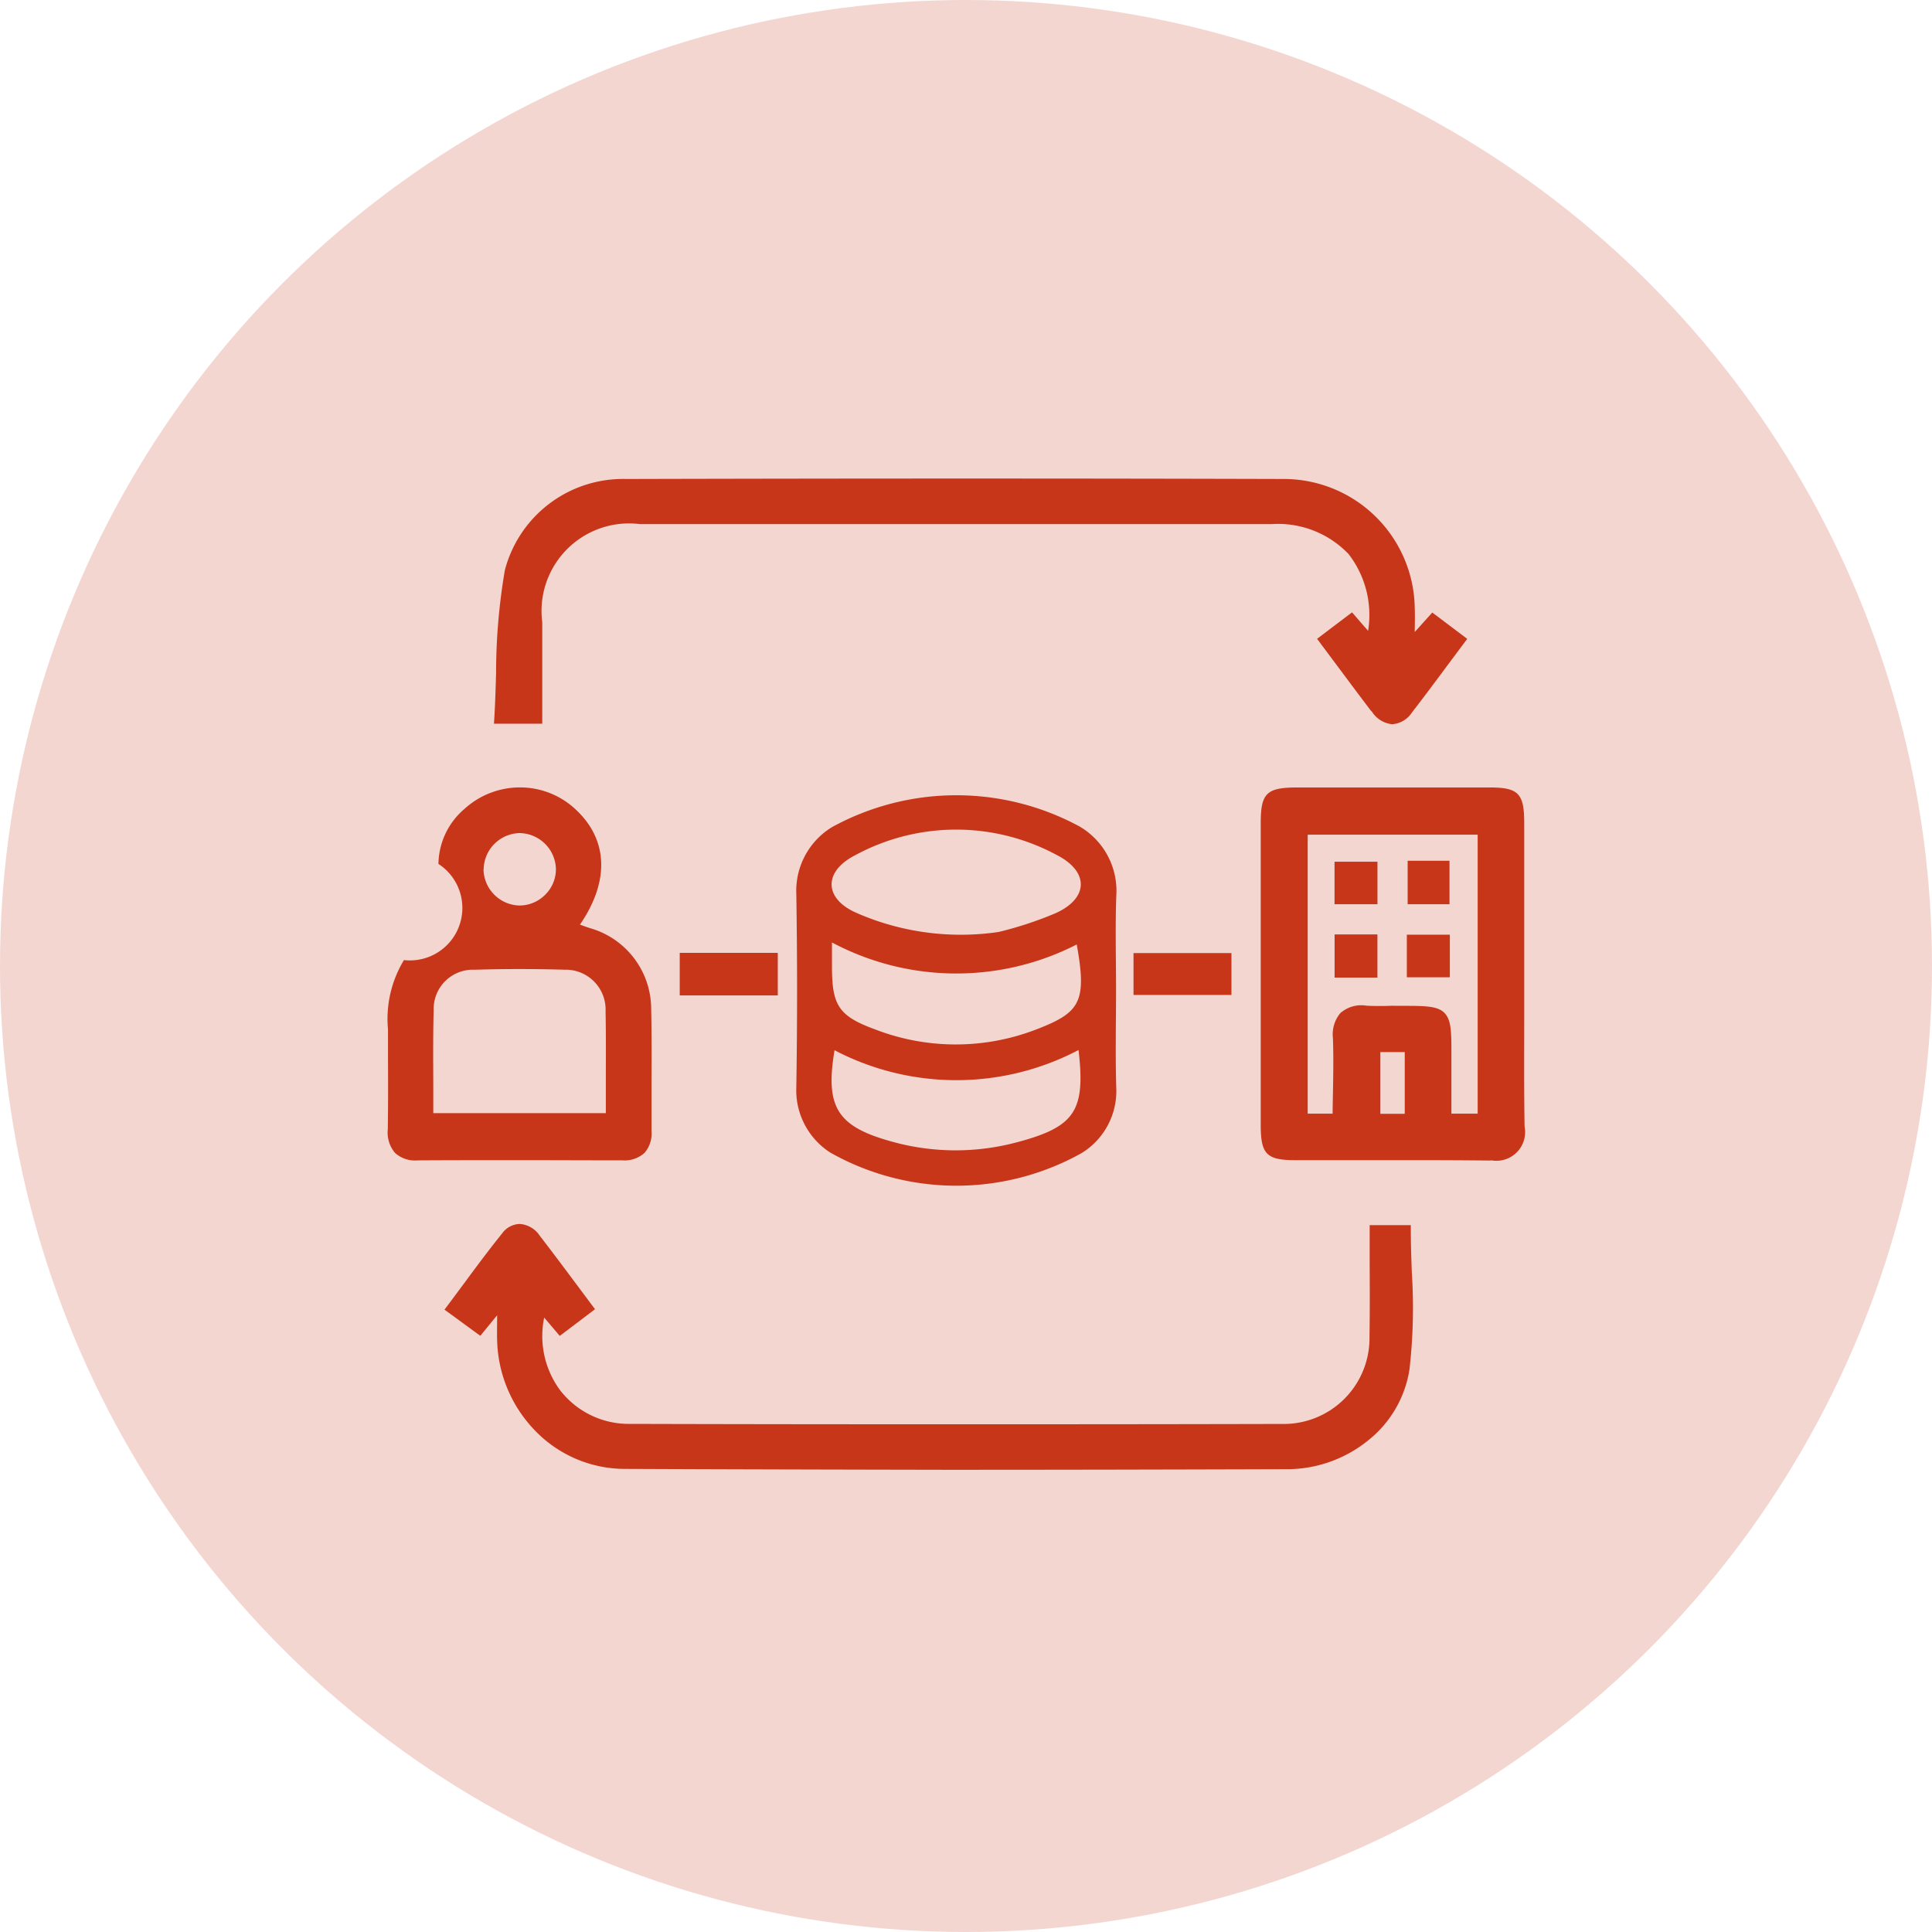
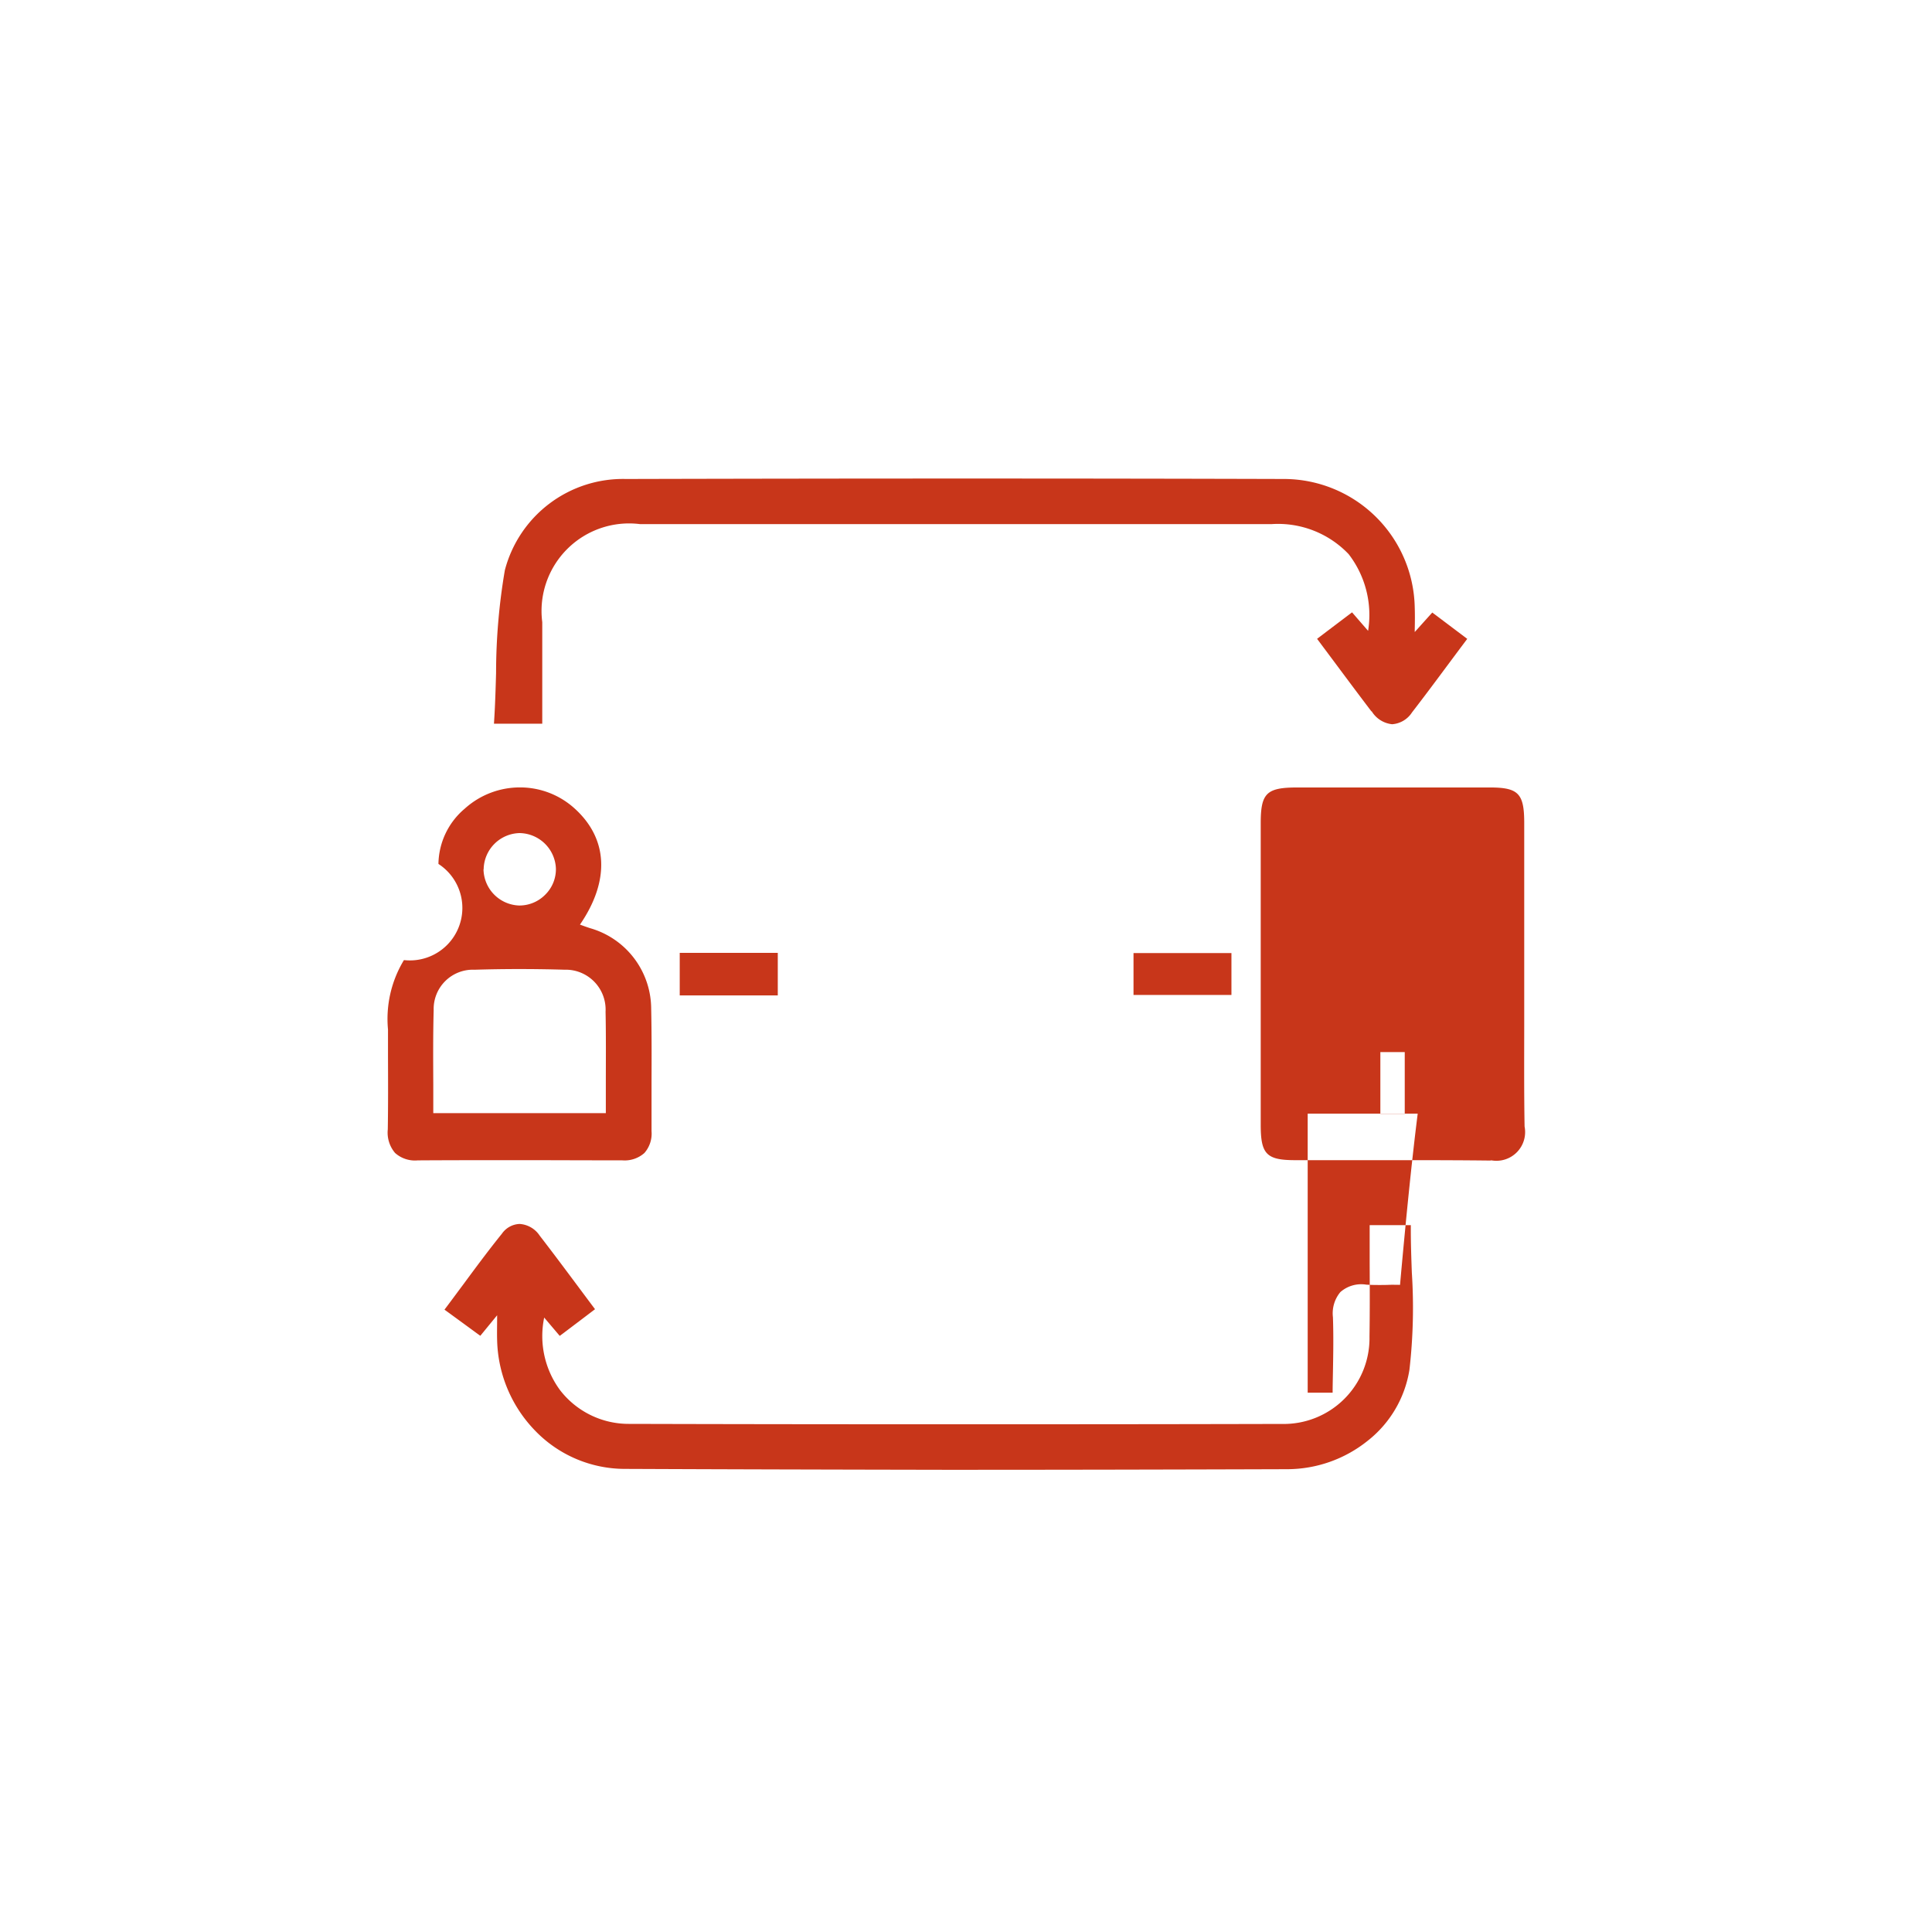
<svg xmlns="http://www.w3.org/2000/svg" width="64" height="64" viewBox="0 0 64 64">
  <g id="real-time-icon" transform="translate(-509 -1526)">
-     <circle id="Ellipse_689" data-name="Ellipse 689" cx="32" cy="32" r="32" transform="translate(509 1526)" fill="rgba(200,54,26,0.2)" />
    <g transform="translate(431.034 1449.349)">
      <g id="Group_180253" data-name="Group 180253" transform="translate(104.34 102.994)">
-         <path id="Path_146419" data-name="Path 146419" d="M188.4,171.659c.212.1.429.178.649.256a8.626,8.626,0,0,0,4.076.385,12.18,12.18,0,0,0,1.88-.618c1.116-.5,1.12-1.388.044-1.934a7.02,7.02,0,0,0-6.68.013C187.34,170.292,187.339,171.18,188.4,171.659Z" transform="translate(-186.426 -167.77)" fill="none" />
-         <path id="Path_146420" data-name="Path 146420" d="M187.679,217.4c-.31,1.848.071,2.5,1.776,2.992a7.859,7.859,0,0,0,4.263.058c1.921-.511,2.28-1.032,2.044-3.057A8.7,8.7,0,0,1,187.679,217.4Z" transform="translate(-186.408 -208.955)" fill="none" />
-         <path id="Path_146421" data-name="Path 146421" d="M187.668,193.734c0,.329,0,.547,0,.766,0,1.314.21,1.67,1.44,2.118a7.4,7.4,0,0,0,5.3.008c1.481-.566,1.713-.915,1.369-2.824A8.758,8.758,0,0,1,187.668,193.734Z" transform="translate(-186.482 -188.857)" fill="none" />
-         <path id="Path_146422" data-name="Path 146422" d="M189.173,162.379a8.569,8.569,0,0,0-8.2.025,2.471,2.471,0,0,0-1.179,2.219q.05,3.193,0,6.388a2.453,2.453,0,0,0,1.126,2.173,8.5,8.5,0,0,0,8.324.017,2.412,2.412,0,0,0,1.149-2.161c-.033-1.076-.008-2.154-.007-3.231,0-1.052-.03-2.106.009-3.157A2.467,2.467,0,0,0,189.173,162.379Zm-7.436.958a7.02,7.02,0,0,1,6.68-.013c1.076.546,1.072,1.436-.044,1.934a12.189,12.189,0,0,1-1.88.618,8.621,8.621,0,0,1-4.076-.385c-.22-.078-.437-.161-.649-.256C180.7,164.757,180.7,163.869,181.737,163.337Zm5.362,9.506a7.86,7.86,0,0,1-4.263-.058c-1.7-.491-2.086-1.144-1.776-2.992a8.7,8.7,0,0,0,8.083-.007C189.379,171.811,189.02,172.332,187.1,172.843Zm.616-3.728a7.4,7.4,0,0,1-5.3-.008c-1.23-.449-1.442-.8-1.44-2.118,0-.219,0-.438,0-.766a8.759,8.759,0,0,0,8.108.067C189.427,168.2,189.2,168.549,187.715,169.115Z" transform="translate(-179.789 -161.346)" fill="#c8361a" />
-       </g>
-       <path id="Path_146473" data-name="Path 146473" d="M3923.8,1954.46a4.132,4.132,0,0,1-2.957-1.266,4.451,4.451,0,0,1-1.259-3c-.007-.228,0-.456,0-.745,0-.026,0-.052,0-.078l-.557.68-.115-.083-.389-.285-.56-.409-.123-.089.092-.122c.181-.241.358-.482.536-.72.429-.582.836-1.131,1.275-1.675a.747.747,0,0,1,.586-.322.862.862,0,0,1,.664.386c.423.547.829,1.092,1.259,1.668q.24.323.485.65l.09.12-.395.3-.661.5-.113.084-.091-.107c-.154-.181-.29-.342-.424-.5a3.018,3.018,0,0,0,.526,2.405,2.872,2.872,0,0,0,2.314,1.117c3.226.009,6.59.013,10.289.013,3.349,0,6.94,0,11.3-.011a2.842,2.842,0,0,0,2.91-2.894c.013-.8.01-1.582.006-2.411q0-.561,0-1.131v-.15h1.363v.15c0,.473.017.958.034,1.425a17.971,17.971,0,0,1-.08,3.219,3.737,3.737,0,0,1-1.4,2.363,4.268,4.268,0,0,1-2.635.928c-4.071.013-7.757.02-11.272.02C3930.711,1954.483,3927.213,1954.475,3923.8,1954.46Zm28.677-10.214c-.766-.009-1.59-.013-2.668-.013H3948.3c-.762,0-1.521,0-2.281,0-.948,0-1.14-.2-1.14-1.164,0-3.315,0-6.679,0-10,0-.992.191-1.18,1.2-1.182q3.194,0,6.389,0c.946,0,1.138.2,1.14,1.164,0,1.172,0,2.362,0,3.514v1.521c0,.485,0,.971,0,1.458,0,1.172-.009,2.384.012,3.575a.951.951,0,0,1-1.1,1.12Zm-3.635-1.549h.808v-2.044h-.808Zm2.117-3.346c.238.233.238.634.237,1.432,0,.465,0,.928,0,1.385v.525h.87v-9.242h-5.631v9.242h.826c0-.224.006-.448.01-.67.011-.6.022-1.221,0-1.83a1.1,1.1,0,0,1,.245-.831,1.046,1.046,0,0,1,.862-.247c.12.007.247.011.4.011.118,0,.237,0,.355-.005s.241,0,.361,0C3950.319,1939.12,3950.727,1939.12,3950.964,1939.352Zm-34.016,4.89a.987.987,0,0,1-.74-.247,1.04,1.04,0,0,1-.241-.782c.013-.8.01-1.614.007-2.4q0-.454,0-.907a3.758,3.758,0,0,1,.528-2.3,1.738,1.738,0,0,0,1.143-3.185,2.439,2.439,0,0,1,.869-1.829,2.723,2.723,0,0,1,1.831-.706,2.689,2.689,0,0,1,1.8.688c1.122,1.006,1.187,2.4.188,3.857l0,0c.117.043.227.083.339.119a2.786,2.786,0,0,1,2.02,2.653c.018.825.015,1.664.012,2.476,0,.522,0,1.062,0,1.592a.971.971,0,0,1-.237.726.985.985,0,0,1-.732.243c-1.173,0-2.313-.006-3.39-.006-1.16,0-2.3,0-3.386.007Zm1.878-6.317a1.3,1.3,0,0,0-1.339,1.337c-.022.818-.017,1.621-.013,2.472q0,.467,0,.943h5.716c0-.319,0-.632,0-.944,0-.833.008-1.618-.009-2.417a1.322,1.322,0,0,0-1.364-1.391c-.5-.015-1.009-.022-1.5-.022S3919.317,1937.91,3918.826,1937.925Zm.312-3.327a1.222,1.222,0,0,0,1.178,1.2h.022a1.2,1.2,0,0,0,.853-.367,1.182,1.182,0,0,0,.345-.861,1.223,1.223,0,0,0-1.2-1.171h-.012A1.219,1.219,0,0,0,3919.138,1934.6Zm6.5,4.178v-1.409h3.248v1.409Zm15.032-.015v-1.388h3.244v1.388Zm6.661-.575v-1.431h1.419v1.431Zm2.393-.01v-1.411h1.425v1.411Zm.027-2.42v-1.44h1.387v1.44Zm-2.422,0v-1.409h1.422v1.409Zm1.221-6.39c-.388-.51-.766-1.017-1.166-1.554l-.544-.729-.089-.119.358-.272.689-.521.112-.084.249.288.282.324a3.3,3.3,0,0,0-.645-2.541,3.23,3.23,0,0,0-2.553-.994h-20.92a2.9,2.9,0,0,0-3.239,3.249c0,.784,0,1.568,0,2.379v.983h-1.6l.01-.16c.031-.5.046-1.017.06-1.514a20.344,20.344,0,0,1,.291-3.411,4.046,4.046,0,0,1,4.012-3.021c3.922-.01,7.731-.015,11.322-.015s7.131.005,10.5.015a4.34,4.34,0,0,1,4.307,4.256c.008.232.006.468,0,.743v.071l.334-.372.247-.274.11.082.929.7.119.09-.089.119c-.182.242-.359.481-.535.717-.411.553-.8,1.076-1.205,1.6a.855.855,0,0,1-.658.392A.9.9,0,0,1,3948.555,1929.363Z" transform="translate(-3825.15 -1829.15)" fill="#c8361a" />
+         </g>
+       <path id="Path_146473" data-name="Path 146473" d="M3923.8,1954.46a4.132,4.132,0,0,1-2.957-1.266,4.451,4.451,0,0,1-1.259-3c-.007-.228,0-.456,0-.745,0-.026,0-.052,0-.078l-.557.68-.115-.083-.389-.285-.56-.409-.123-.089.092-.122c.181-.241.358-.482.536-.72.429-.582.836-1.131,1.275-1.675a.747.747,0,0,1,.586-.322.862.862,0,0,1,.664.386c.423.547.829,1.092,1.259,1.668q.24.323.485.65l.09.12-.395.3-.661.5-.113.084-.091-.107c-.154-.181-.29-.342-.424-.5a3.018,3.018,0,0,0,.526,2.405,2.872,2.872,0,0,0,2.314,1.117c3.226.009,6.59.013,10.289.013,3.349,0,6.94,0,11.3-.011a2.842,2.842,0,0,0,2.91-2.894c.013-.8.01-1.582.006-2.411q0-.561,0-1.131v-.15h1.363v.15c0,.473.017.958.034,1.425a17.971,17.971,0,0,1-.08,3.219,3.737,3.737,0,0,1-1.4,2.363,4.268,4.268,0,0,1-2.635.928c-4.071.013-7.757.02-11.272.02C3930.711,1954.483,3927.213,1954.475,3923.8,1954.46Zm28.677-10.214c-.766-.009-1.59-.013-2.668-.013H3948.3c-.762,0-1.521,0-2.281,0-.948,0-1.14-.2-1.14-1.164,0-3.315,0-6.679,0-10,0-.992.191-1.18,1.2-1.182q3.194,0,6.389,0c.946,0,1.138.2,1.14,1.164,0,1.172,0,2.362,0,3.514v1.521c0,.485,0,.971,0,1.458,0,1.172-.009,2.384.012,3.575a.951.951,0,0,1-1.1,1.12Zm-3.635-1.549h.808v-2.044h-.808Zm2.117-3.346c.238.233.238.634.237,1.432,0,.465,0,.928,0,1.385v.525h.87h-5.631v9.242h.826c0-.224.006-.448.01-.67.011-.6.022-1.221,0-1.83a1.1,1.1,0,0,1,.245-.831,1.046,1.046,0,0,1,.862-.247c.12.007.247.011.4.011.118,0,.237,0,.355-.005s.241,0,.361,0C3950.319,1939.12,3950.727,1939.12,3950.964,1939.352Zm-34.016,4.89a.987.987,0,0,1-.74-.247,1.04,1.04,0,0,1-.241-.782c.013-.8.01-1.614.007-2.4q0-.454,0-.907a3.758,3.758,0,0,1,.528-2.3,1.738,1.738,0,0,0,1.143-3.185,2.439,2.439,0,0,1,.869-1.829,2.723,2.723,0,0,1,1.831-.706,2.689,2.689,0,0,1,1.8.688c1.122,1.006,1.187,2.4.188,3.857l0,0c.117.043.227.083.339.119a2.786,2.786,0,0,1,2.02,2.653c.018.825.015,1.664.012,2.476,0,.522,0,1.062,0,1.592a.971.971,0,0,1-.237.726.985.985,0,0,1-.732.243c-1.173,0-2.313-.006-3.39-.006-1.16,0-2.3,0-3.386.007Zm1.878-6.317a1.3,1.3,0,0,0-1.339,1.337c-.022.818-.017,1.621-.013,2.472q0,.467,0,.943h5.716c0-.319,0-.632,0-.944,0-.833.008-1.618-.009-2.417a1.322,1.322,0,0,0-1.364-1.391c-.5-.015-1.009-.022-1.5-.022S3919.317,1937.91,3918.826,1937.925Zm.312-3.327a1.222,1.222,0,0,0,1.178,1.2h.022a1.2,1.2,0,0,0,.853-.367,1.182,1.182,0,0,0,.345-.861,1.223,1.223,0,0,0-1.2-1.171h-.012A1.219,1.219,0,0,0,3919.138,1934.6Zm6.5,4.178v-1.409h3.248v1.409Zm15.032-.015v-1.388h3.244v1.388Zm6.661-.575v-1.431h1.419v1.431Zm2.393-.01v-1.411h1.425v1.411Zm.027-2.42v-1.44h1.387v1.44Zm-2.422,0v-1.409h1.422v1.409Zm1.221-6.39c-.388-.51-.766-1.017-1.166-1.554l-.544-.729-.089-.119.358-.272.689-.521.112-.084.249.288.282.324a3.3,3.3,0,0,0-.645-2.541,3.23,3.23,0,0,0-2.553-.994h-20.92a2.9,2.9,0,0,0-3.239,3.249c0,.784,0,1.568,0,2.379v.983h-1.6l.01-.16c.031-.5.046-1.017.06-1.514a20.344,20.344,0,0,1,.291-3.411,4.046,4.046,0,0,1,4.012-3.021c3.922-.01,7.731-.015,11.322-.015s7.131.005,10.5.015a4.34,4.34,0,0,1,4.307,4.256c.008.232.006.468,0,.743v.071l.334-.372.247-.274.11.082.929.7.119.09-.089.119c-.182.242-.359.481-.535.717-.411.553-.8,1.076-1.205,1.6a.855.855,0,0,1-.658.392A.9.9,0,0,1,3948.555,1929.363Z" transform="translate(-3825.15 -1829.15)" fill="#c8361a" />
    </g>
  </g>
</svg>